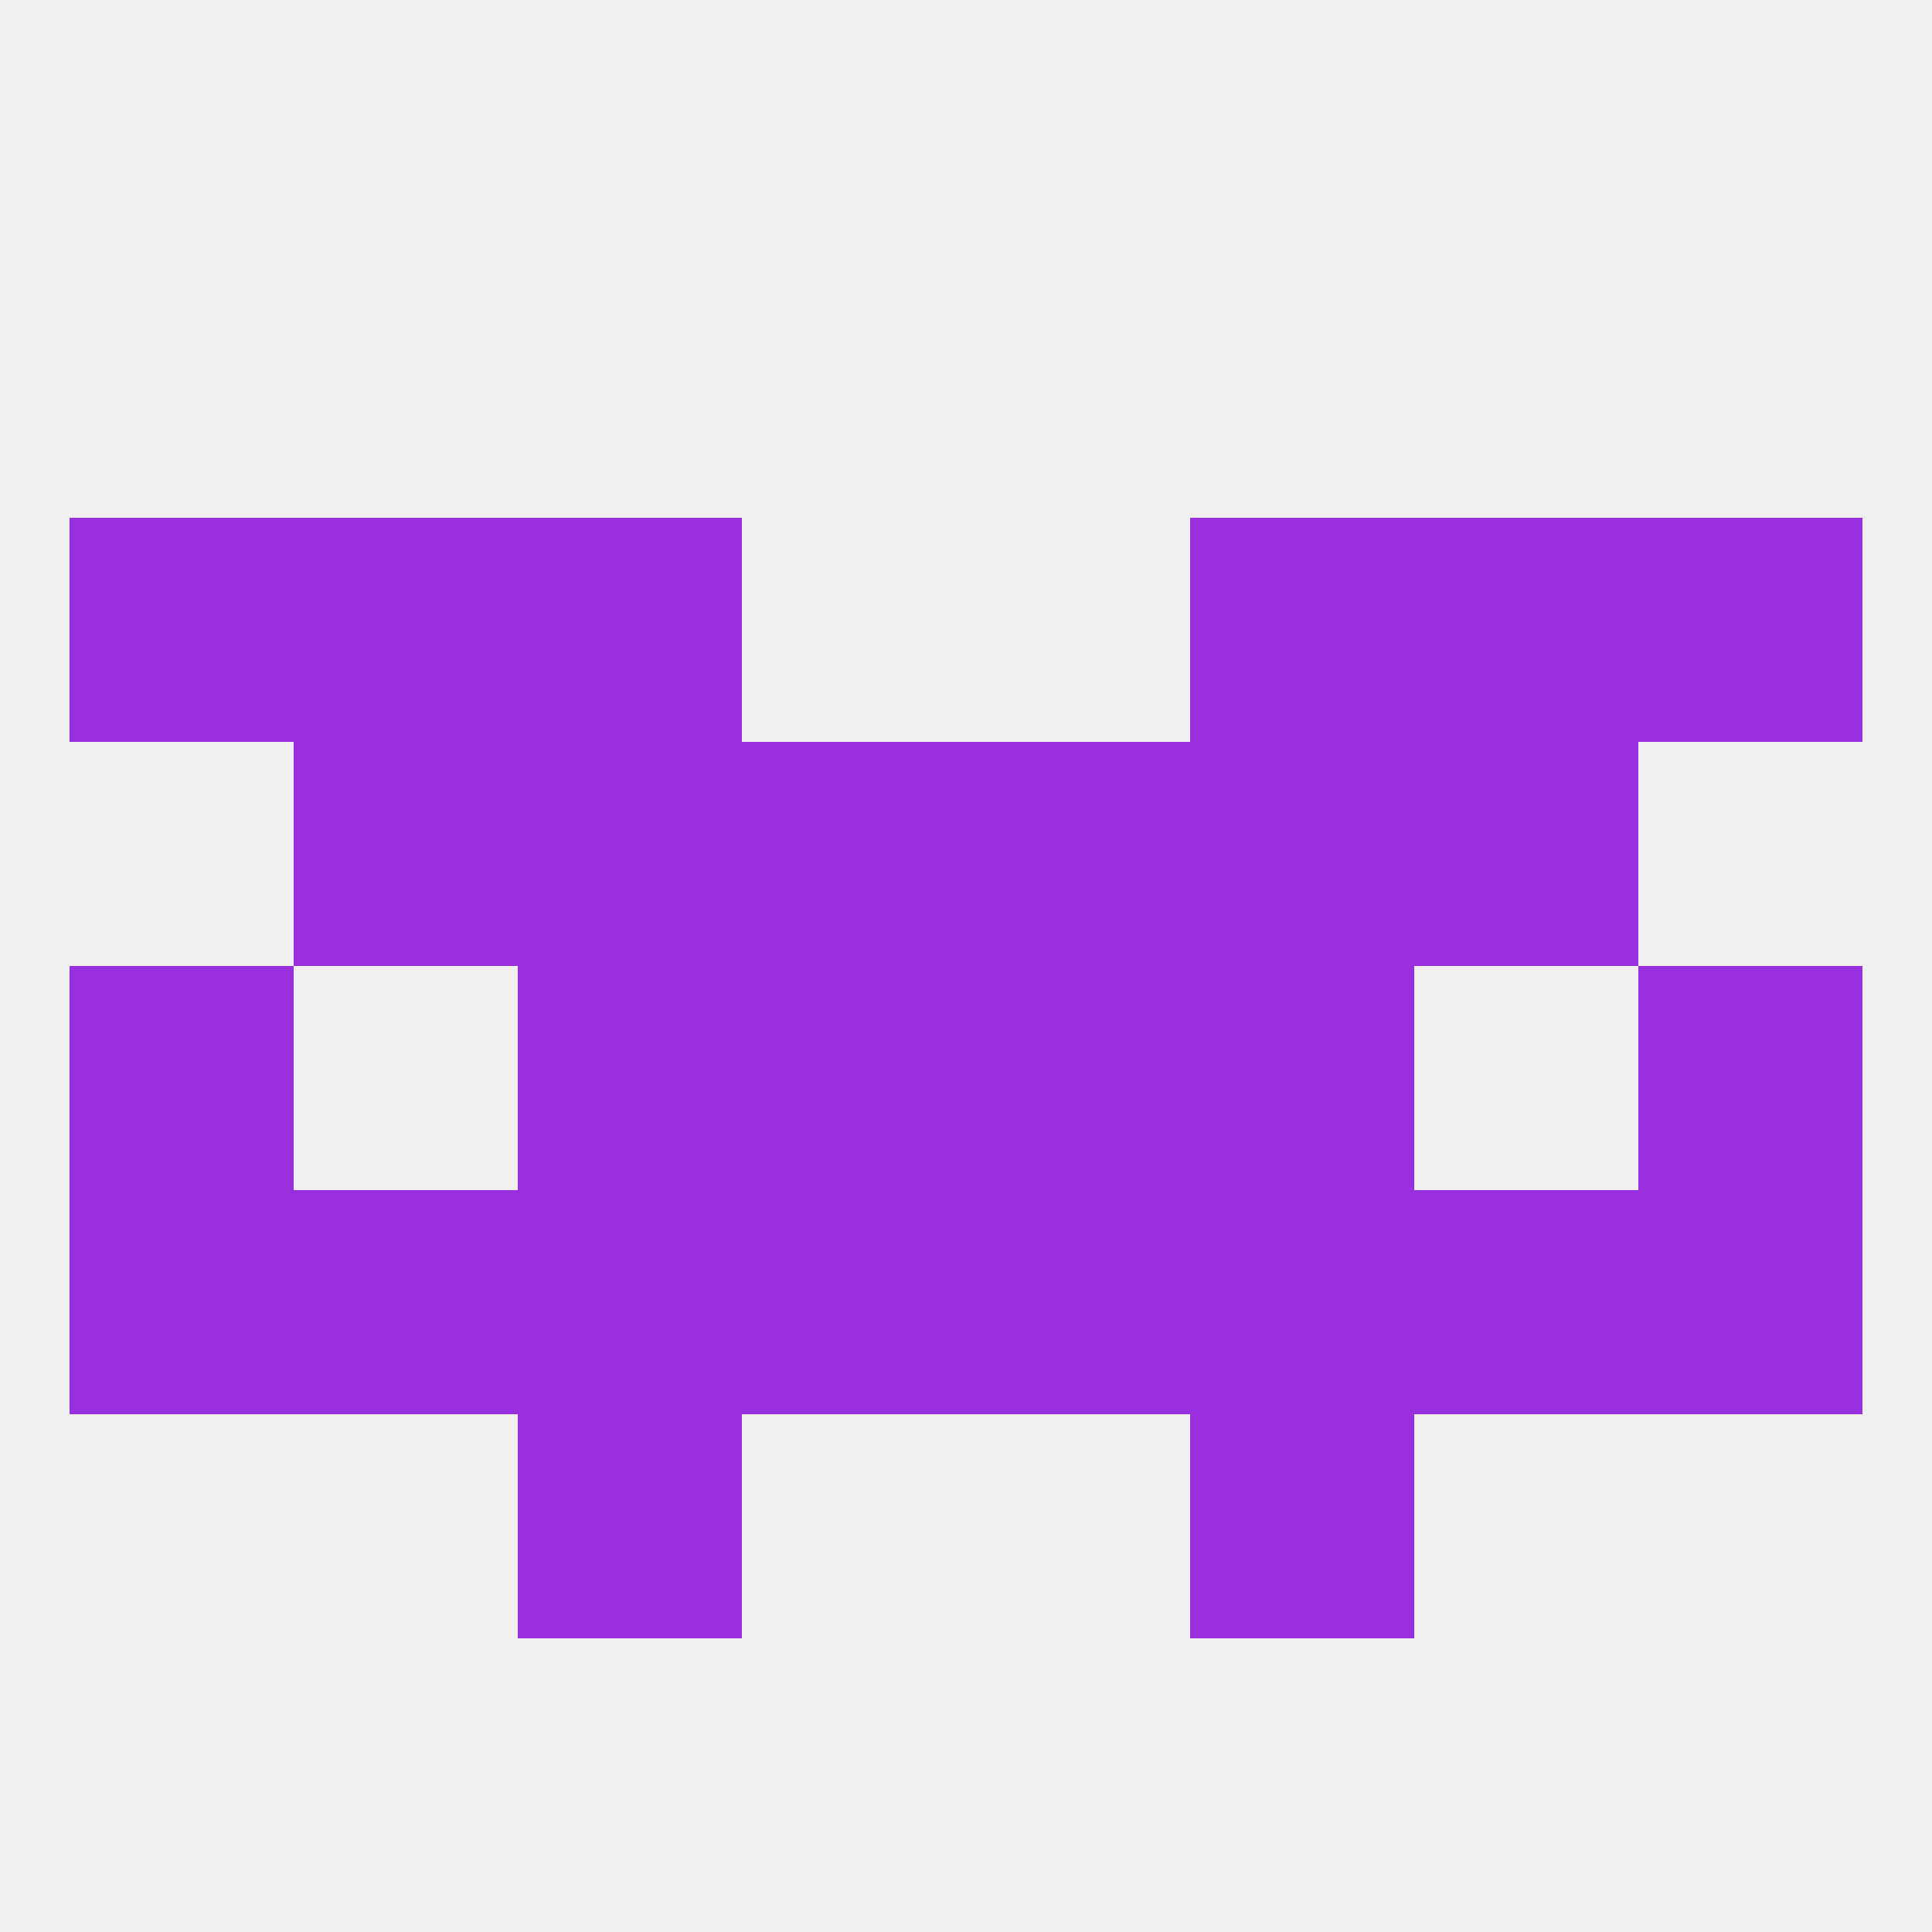
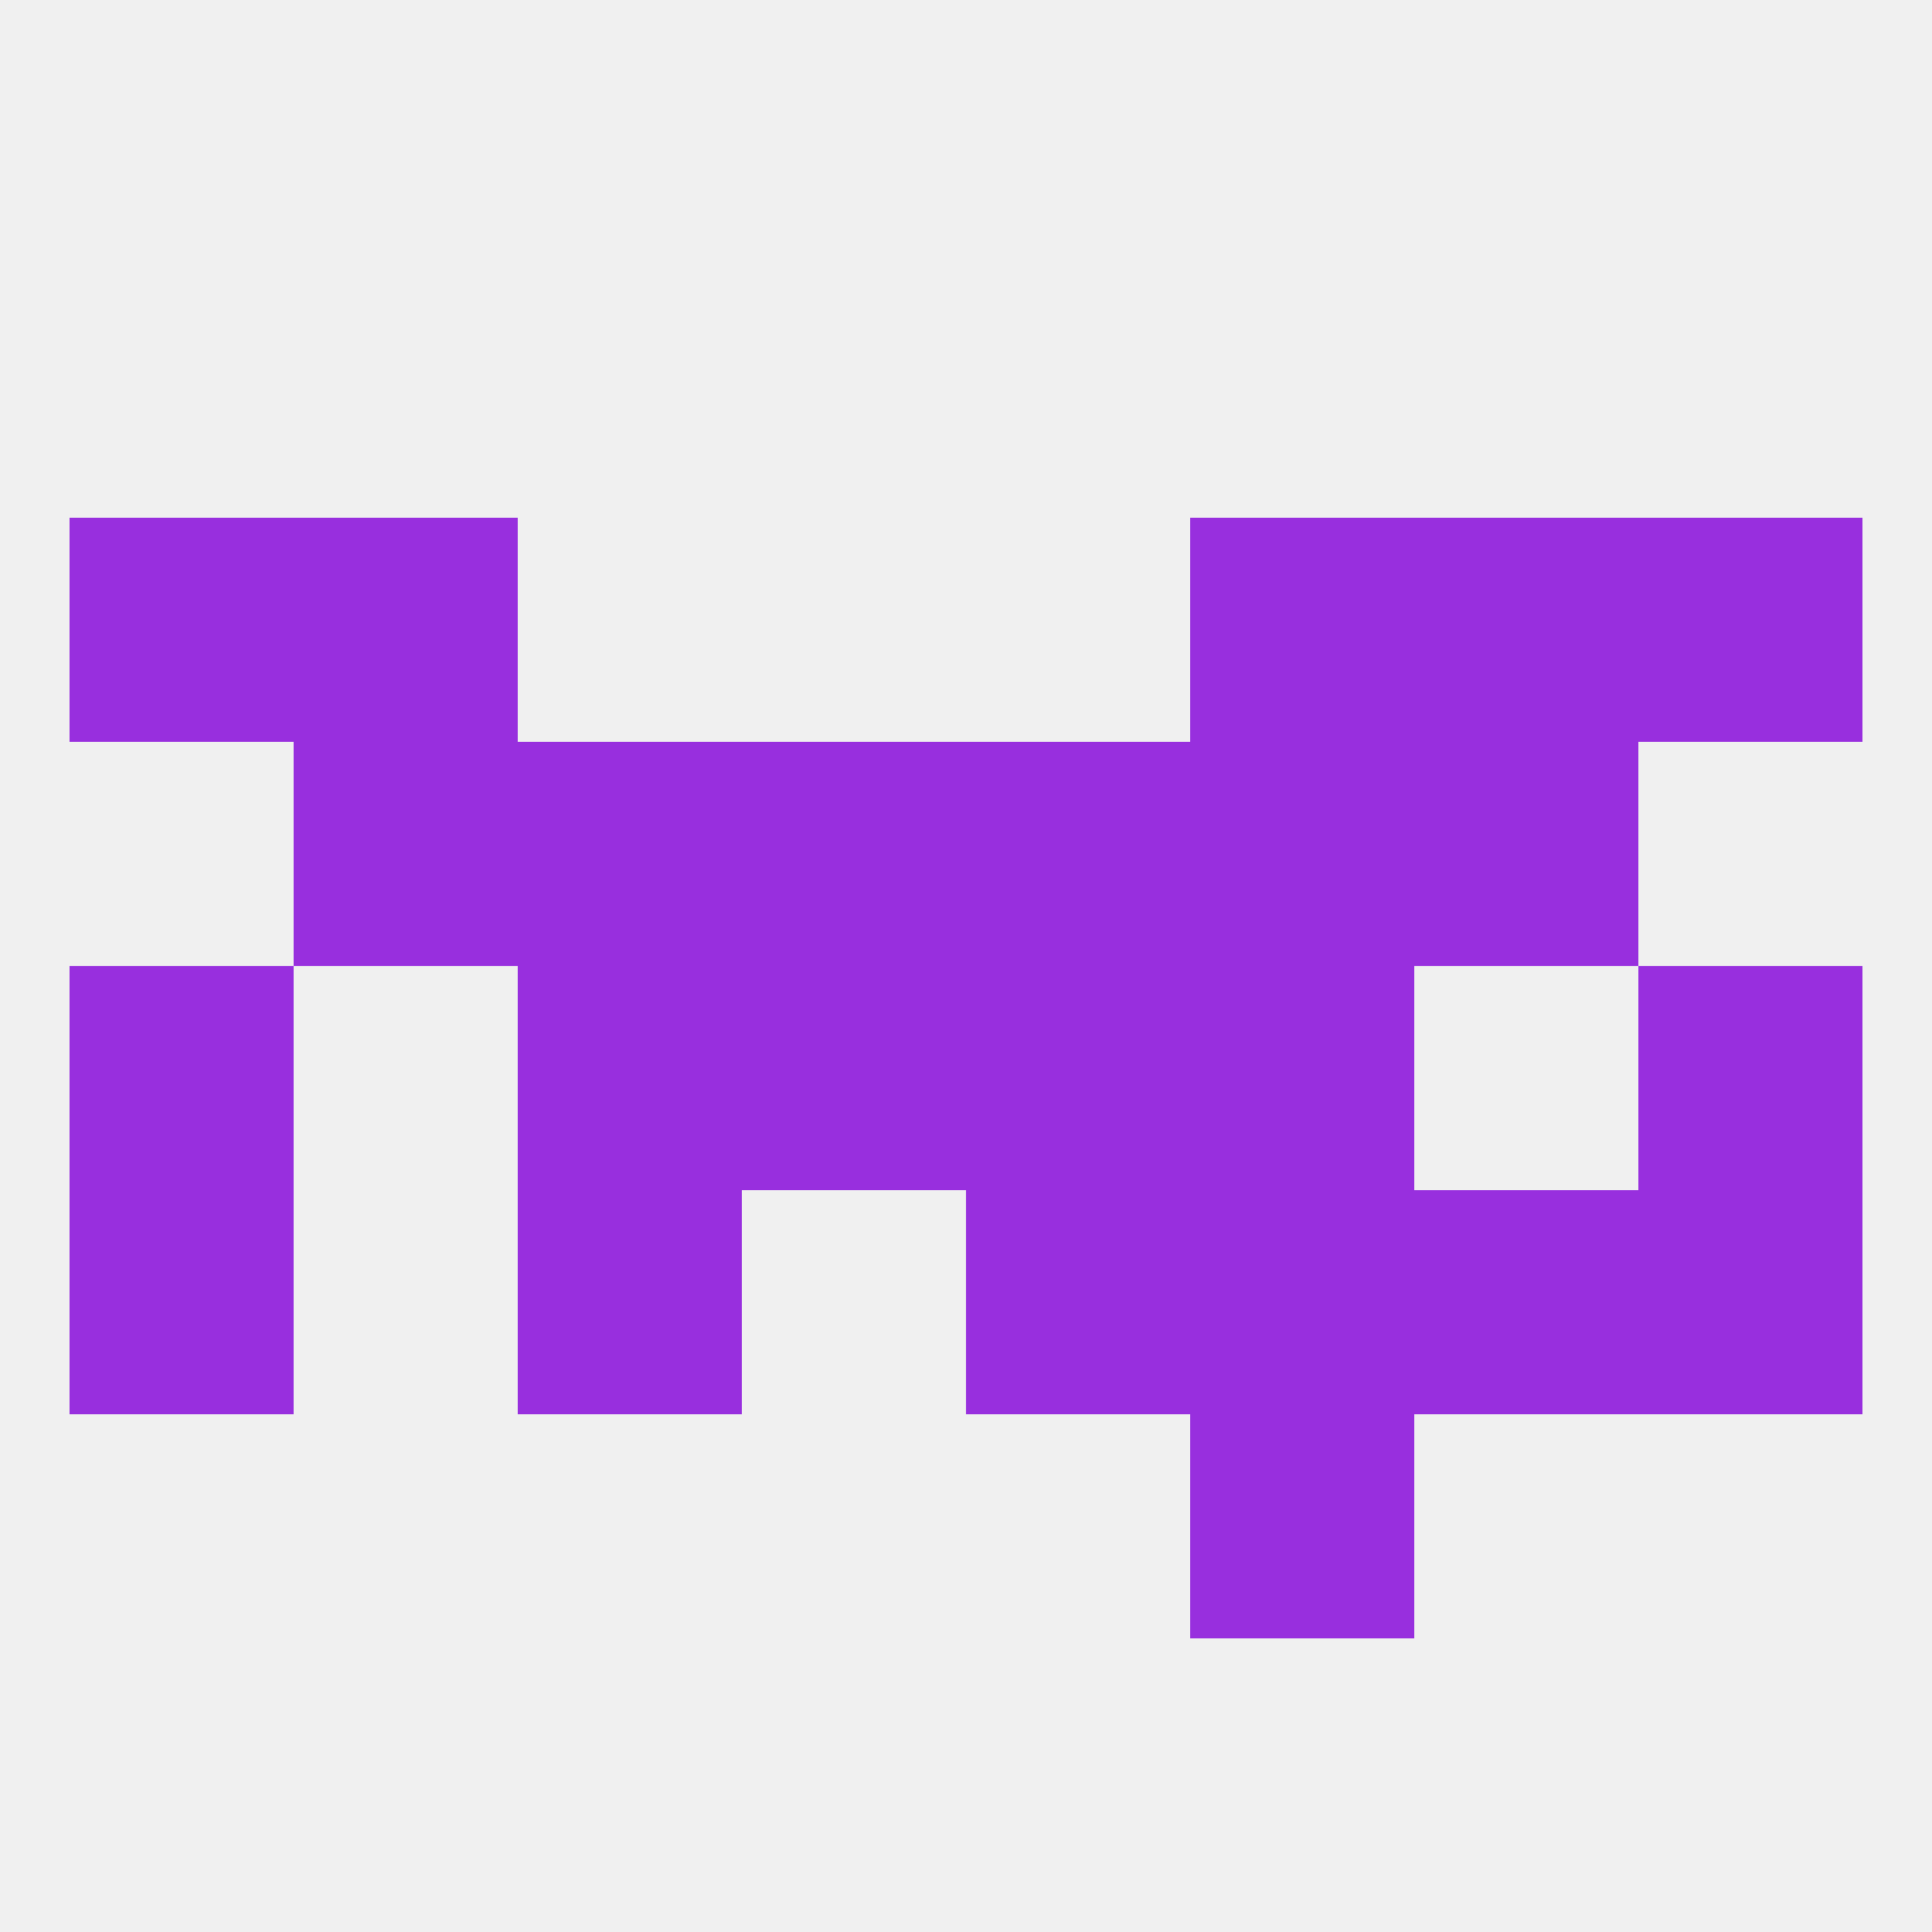
<svg xmlns="http://www.w3.org/2000/svg" version="1.1" baseprofile="full" width="250" height="250" viewBox="0 0 250 250">
  <rect width="100%" height="100%" fill="rgba(240,240,240,255)" />
  <rect x="212" y="67" width="29" height="29" fill="rgba(152,47,222,255)" />
-   <rect x="67" y="67" width="29" height="29" fill="rgba(152,47,222,255)" />
  <rect x="154" y="67" width="29" height="29" fill="rgba(152,47,222,255)" />
  <rect x="38" y="67" width="29" height="29" fill="rgba(152,47,222,255)" />
  <rect x="183" y="67" width="29" height="29" fill="rgba(152,47,222,255)" />
  <rect x="9" y="67" width="29" height="29" fill="rgba(152,47,222,255)" />
-   <rect x="67" y="183" width="29" height="29" fill="rgba(152,47,222,255)" />
  <rect x="154" y="183" width="29" height="29" fill="rgba(152,47,222,255)" />
  <rect x="154" y="125" width="29" height="29" fill="rgba(152,47,222,255)" />
  <rect x="96" y="125" width="29" height="29" fill="rgba(152,47,222,255)" />
  <rect x="125" y="125" width="29" height="29" fill="rgba(152,47,222,255)" />
  <rect x="9" y="125" width="29" height="29" fill="rgba(152,47,222,255)" />
  <rect x="212" y="125" width="29" height="29" fill="rgba(152,47,222,255)" />
  <rect x="67" y="125" width="29" height="29" fill="rgba(152,47,222,255)" />
  <rect x="183" y="154" width="29" height="29" fill="rgba(152,47,222,255)" />
  <rect x="9" y="154" width="29" height="29" fill="rgba(152,47,222,255)" />
  <rect x="212" y="154" width="29" height="29" fill="rgba(152,47,222,255)" />
-   <rect x="96" y="154" width="29" height="29" fill="rgba(152,47,222,255)" />
  <rect x="125" y="154" width="29" height="29" fill="rgba(152,47,222,255)" />
  <rect x="67" y="154" width="29" height="29" fill="rgba(152,47,222,255)" />
  <rect x="154" y="154" width="29" height="29" fill="rgba(152,47,222,255)" />
-   <rect x="38" y="154" width="29" height="29" fill="rgba(152,47,222,255)" />
  <rect x="67" y="96" width="29" height="29" fill="rgba(152,47,222,255)" />
  <rect x="154" y="96" width="29" height="29" fill="rgba(152,47,222,255)" />
  <rect x="38" y="96" width="29" height="29" fill="rgba(152,47,222,255)" />
  <rect x="183" y="96" width="29" height="29" fill="rgba(152,47,222,255)" />
  <rect x="96" y="96" width="29" height="29" fill="rgba(152,47,222,255)" />
  <rect x="125" y="96" width="29" height="29" fill="rgba(152,47,222,255)" />
</svg>